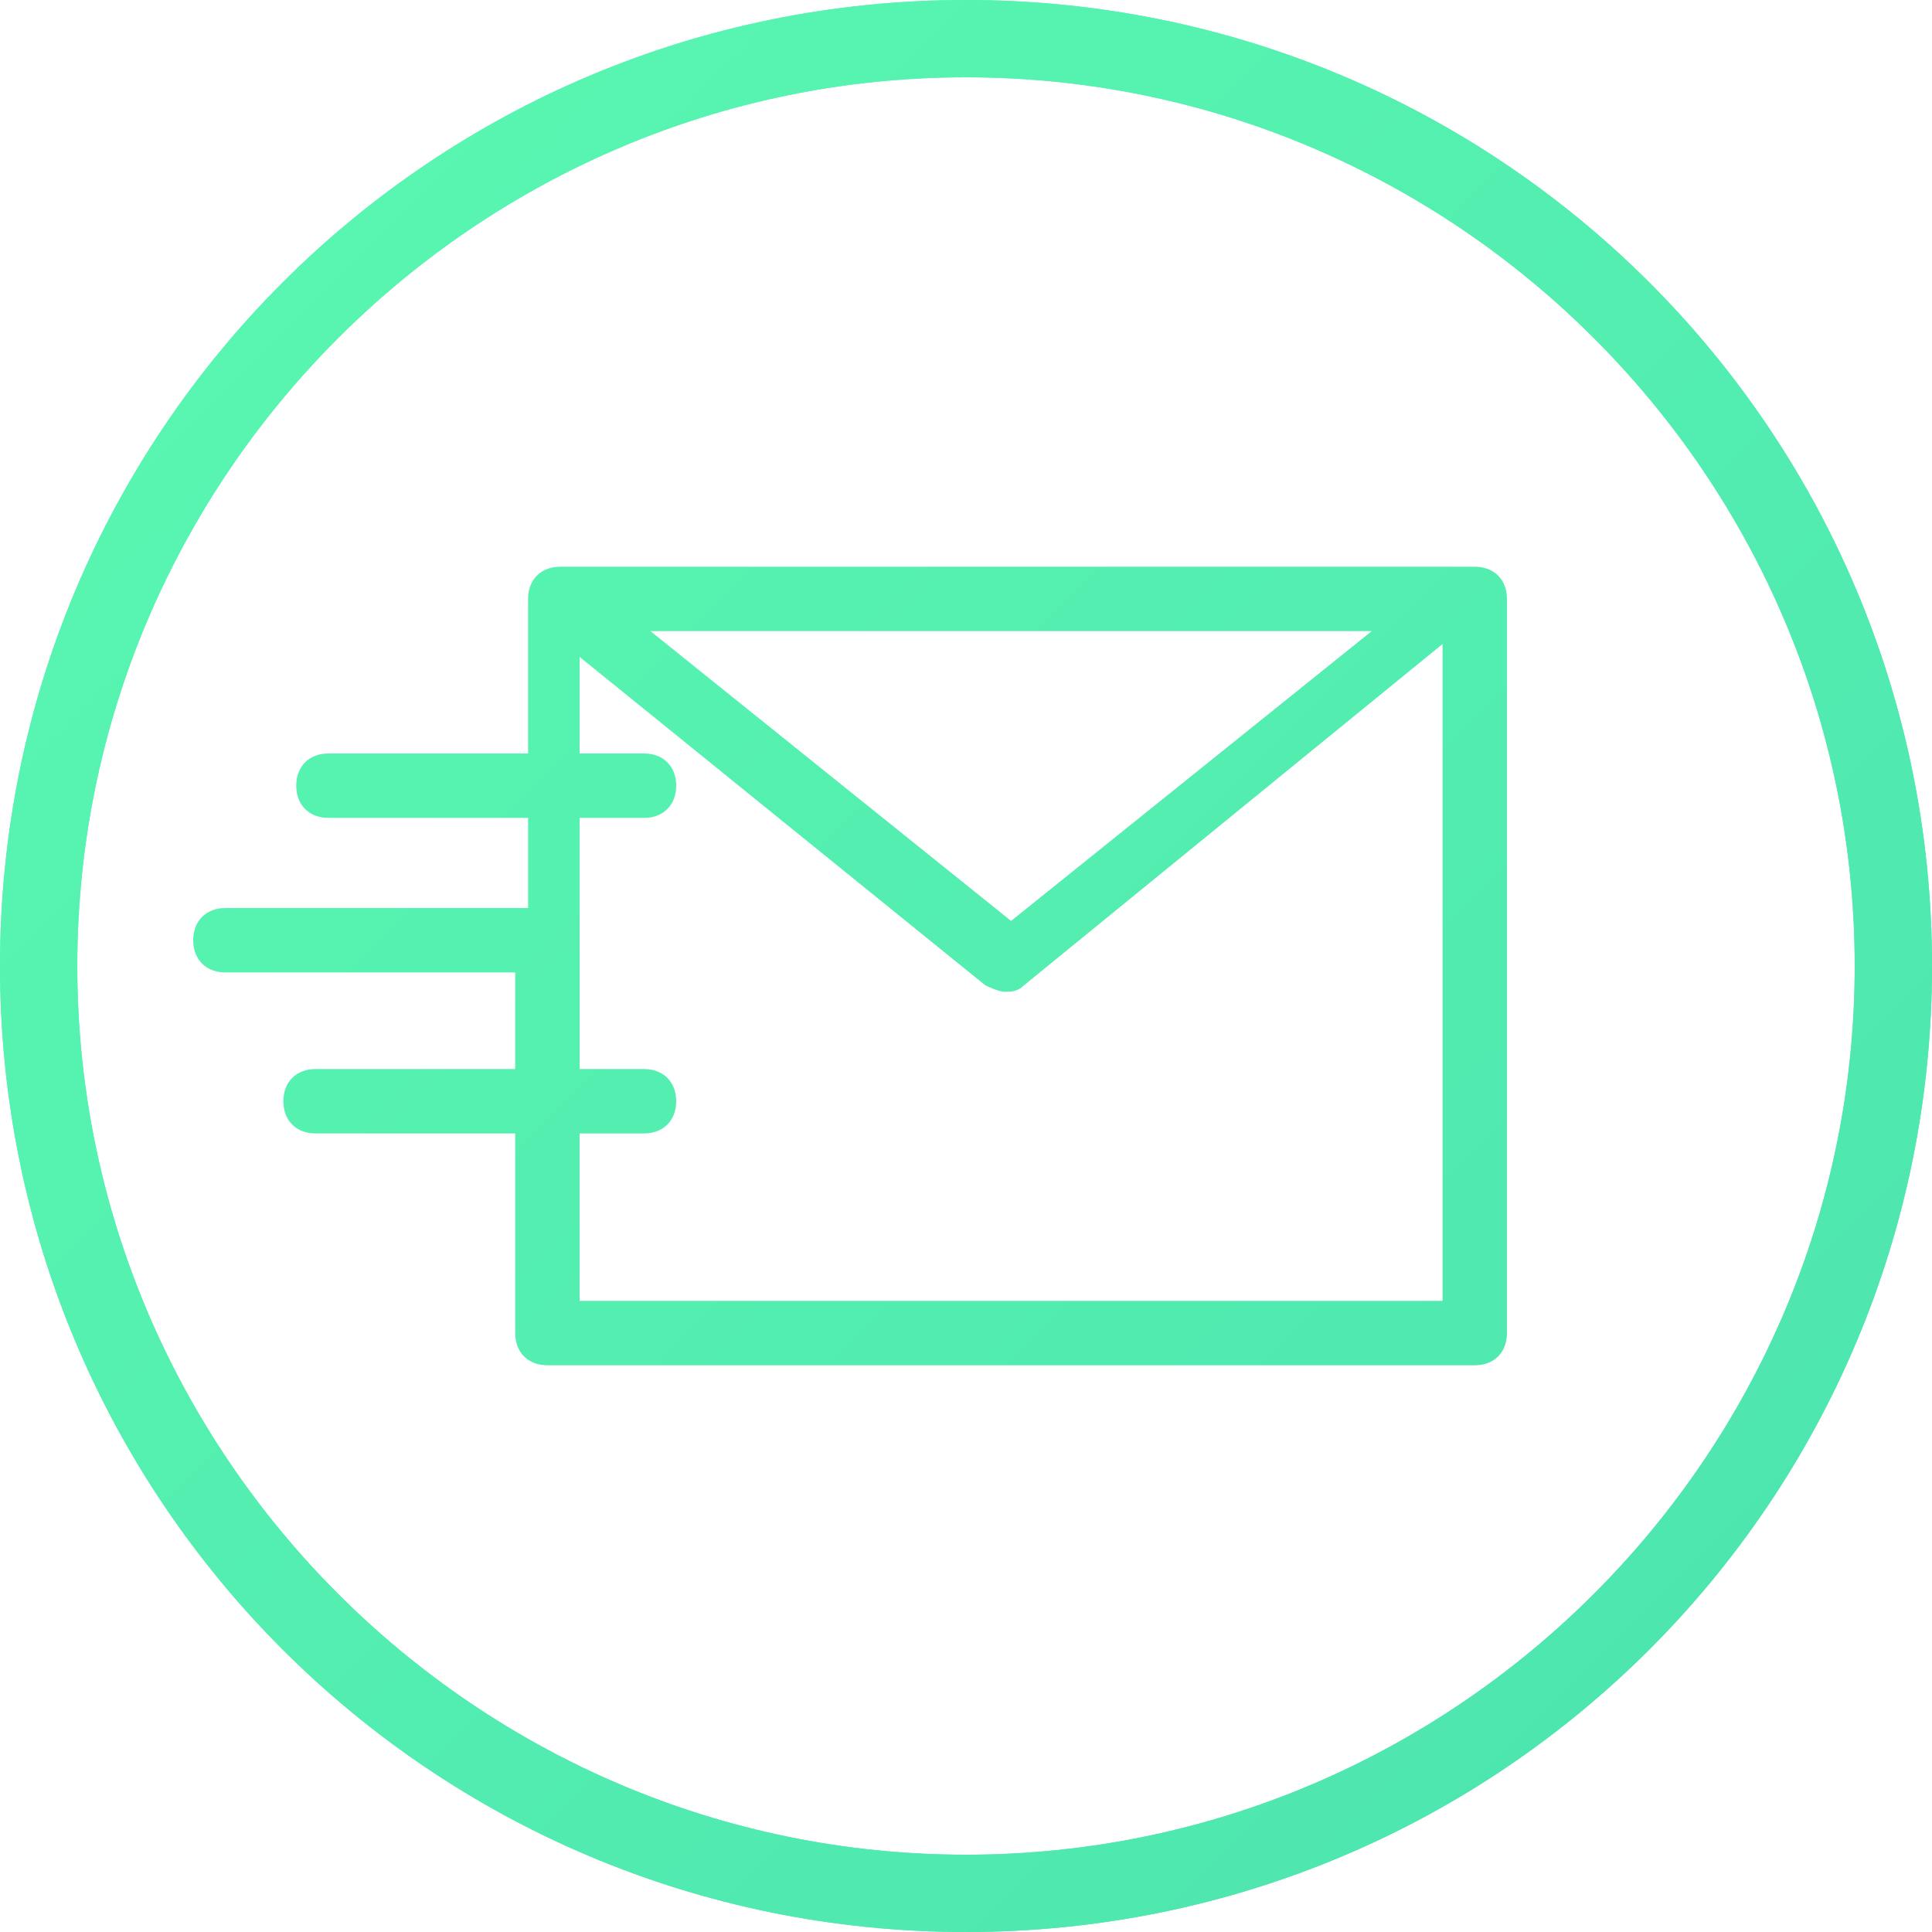
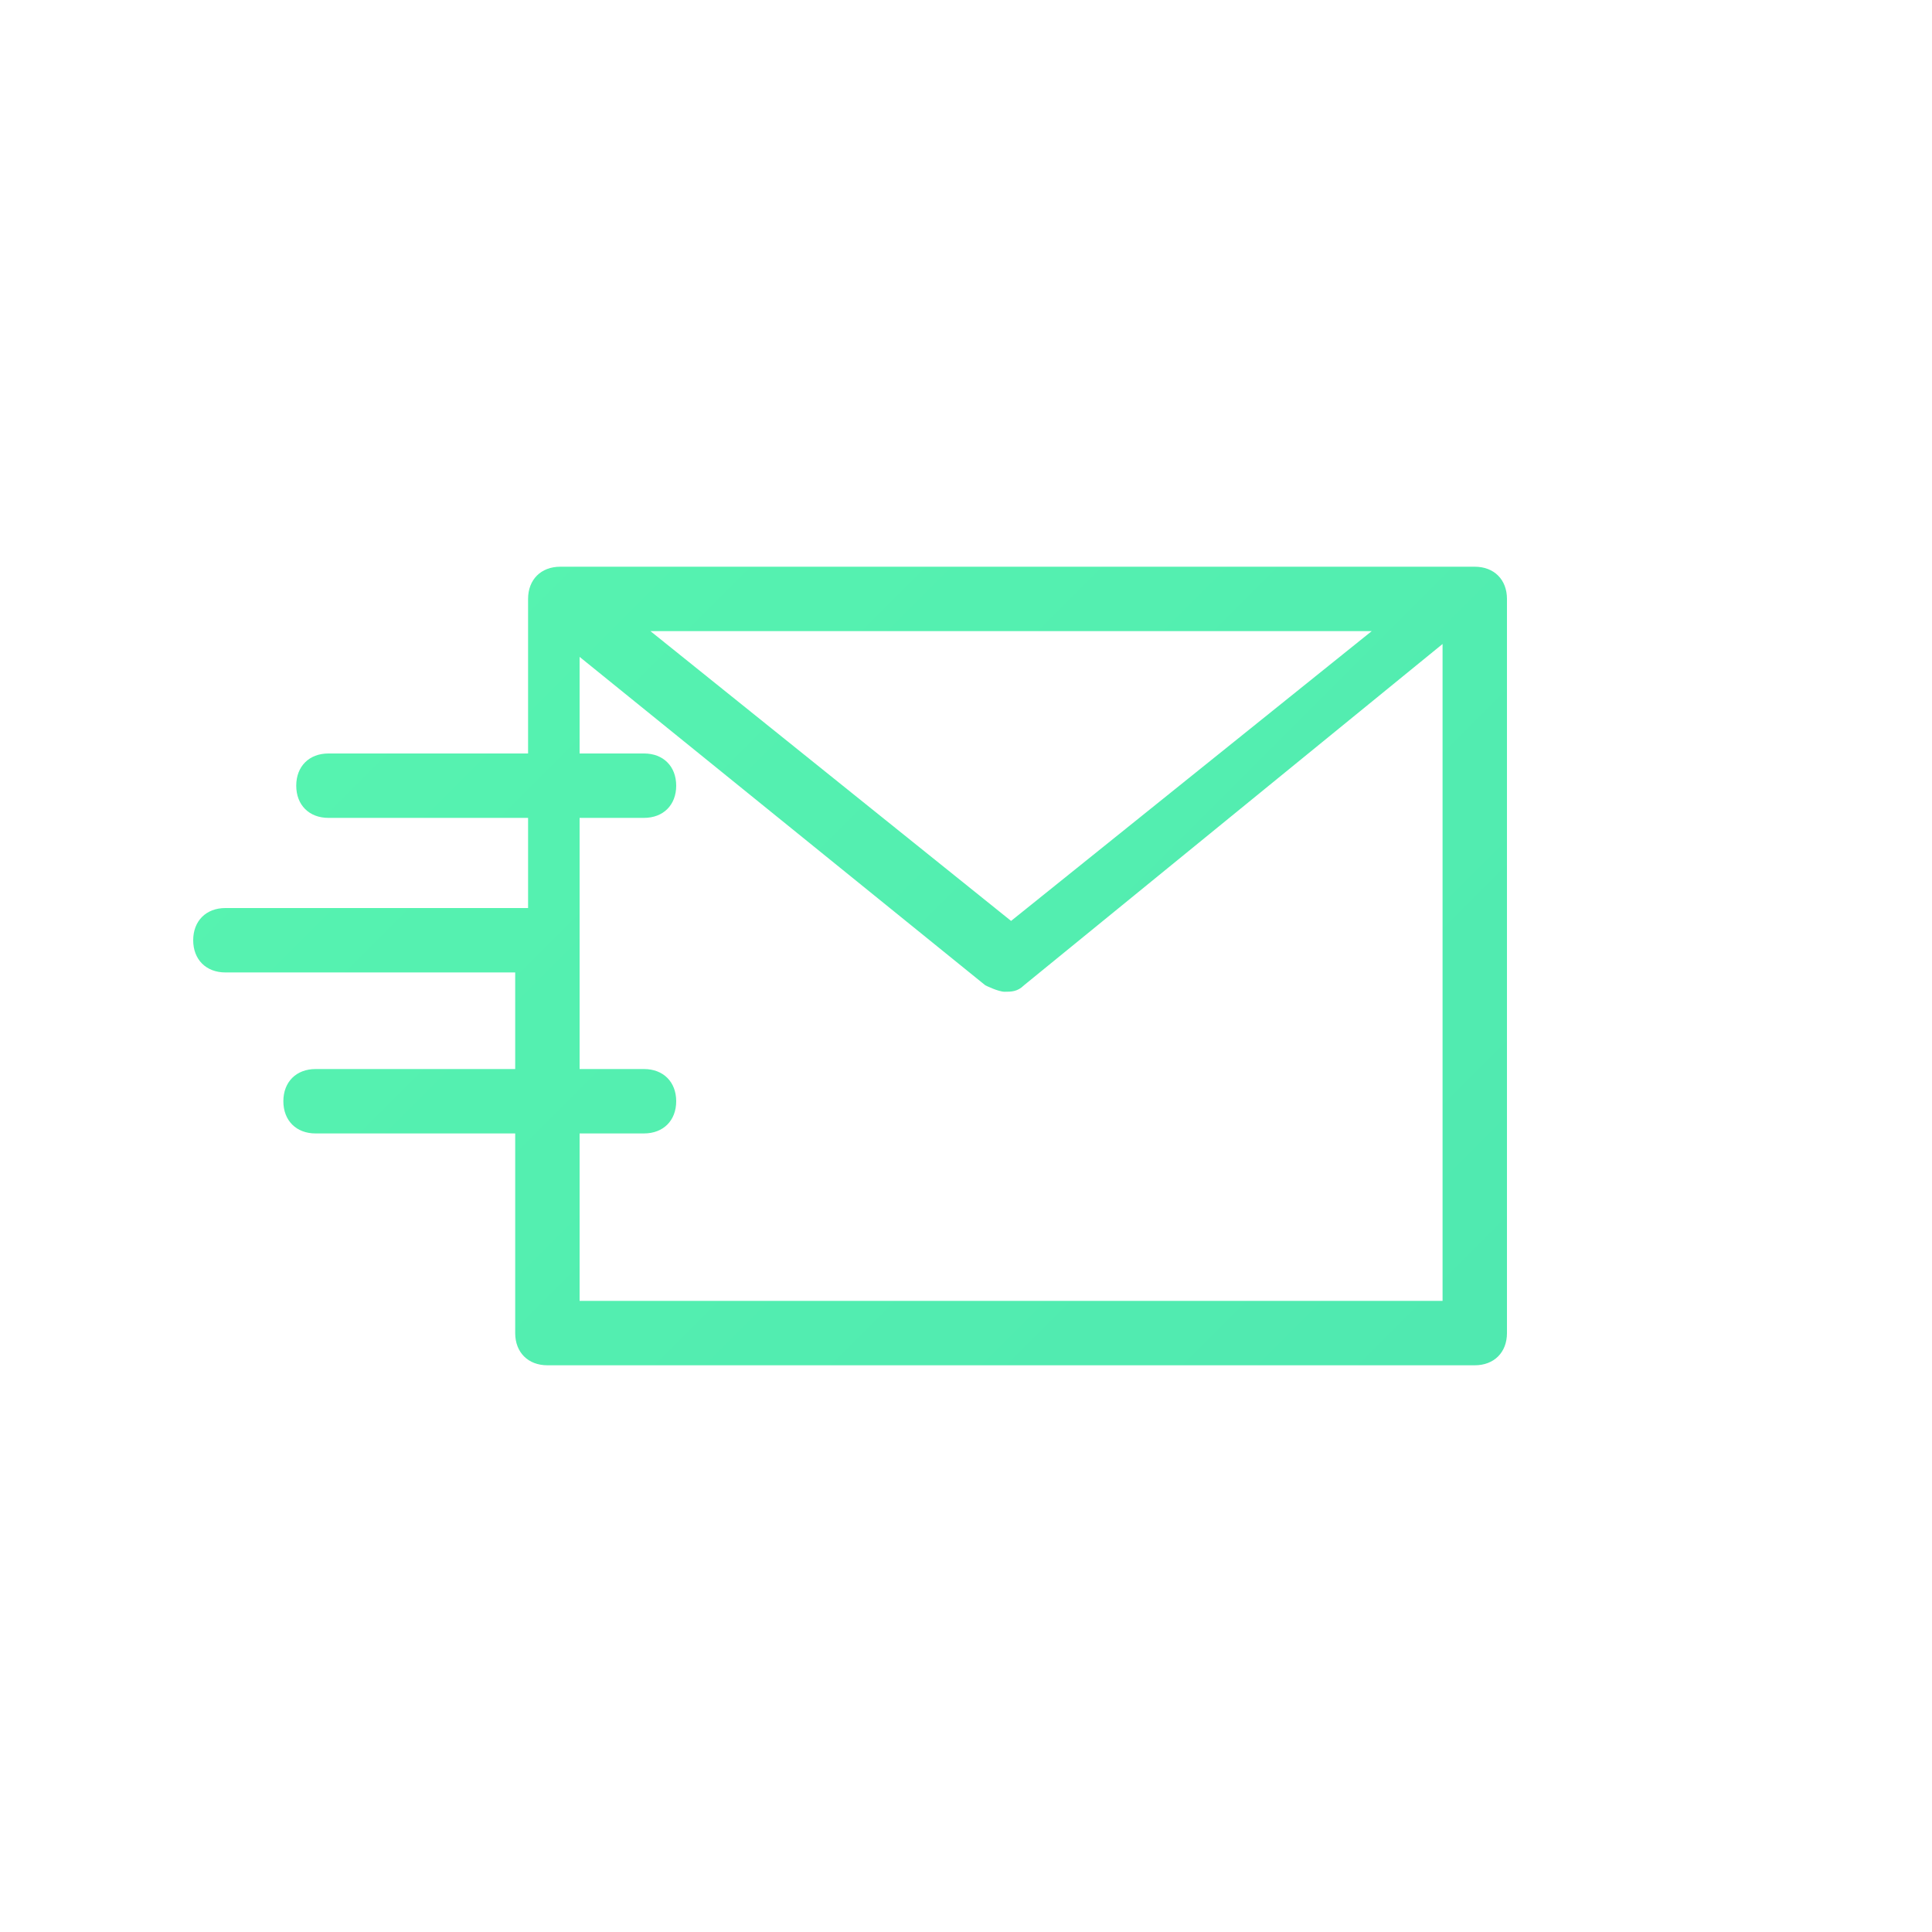
<svg xmlns="http://www.w3.org/2000/svg" height="30px" id="Capa_1" viewBox="0 0 30 30" width="30px">
  <defs>
    <linearGradient gradientUnits="userSpaceOnUse" id="DegradadoMenta" x1="0" x2="30" y1="0" y2="30">
      <stop offset="0" style="stop-color:#5AF9B1" />
      <stop offset="1" style="stop-color:#4CE3AF" />
    </linearGradient>
  </defs>
-   <path class="st0" d="M1.2,15C1.2,7.4,7.4,1.2,15,1.2s13.8,6.2,13.8,13.8-6.2,13.8-13.8,13.8S1.2,22.6,1.2,15M0,15c0,8.3,6.7,15,15,15s15-6.7,15-15S23.3,0,15,0,0,6.7,0,15Z" style="fill:url(#DegradadoMenta)" />
-   <path class="st1" d="M1.2,15C1.2,7.4,7.4,1.2,15,1.2s13.8,6.2,13.8,13.8-6.2,13.8-13.8,13.8S1.2,22.6,1.2,15M0,15c0,8.3,6.7,15,15,15s15-6.7,15-15S23.3,0,15,0,0,6.7,0,15Z" style="fill:url(#DegradadoMenta)" />
  <path class="st2" d="M22.9,8.8h-14.2c-.3,0-.5.2-.5.5v2.4h-3.1c-.3,0-.5.2-.5.5s.2.5.5.5h3.1v1.4H3.5c-.3,0-.5.2-.5.5s.2.5.5.5h4.5v1.5h-3.1c-.3,0-.5.2-.5.5s.2.5.5.5h3.1v3.1c0,.3.2.5.5.5h14.4c.3,0,.5-.2.5-.5v-11.4c0-.3-.2-.5-.5-.5ZM21.3,9.8l-5.6,4.5-5.6-4.5h11.2ZM9,20.2v-2.6h1c.3,0,.5-.2.5-.5s-.2-.5-.5-.5h-1v-3.9h1c.3,0,.5-.2.5-.5s-.2-.5-.5-.5h-1v-1.5l6.3,5.1s.2.1.3.1.2,0,.3-.1l6.5-5.3v10.2s-13.4,0-13.4,0Z" style="fill:url(#DegradadoMenta)" />
</svg>